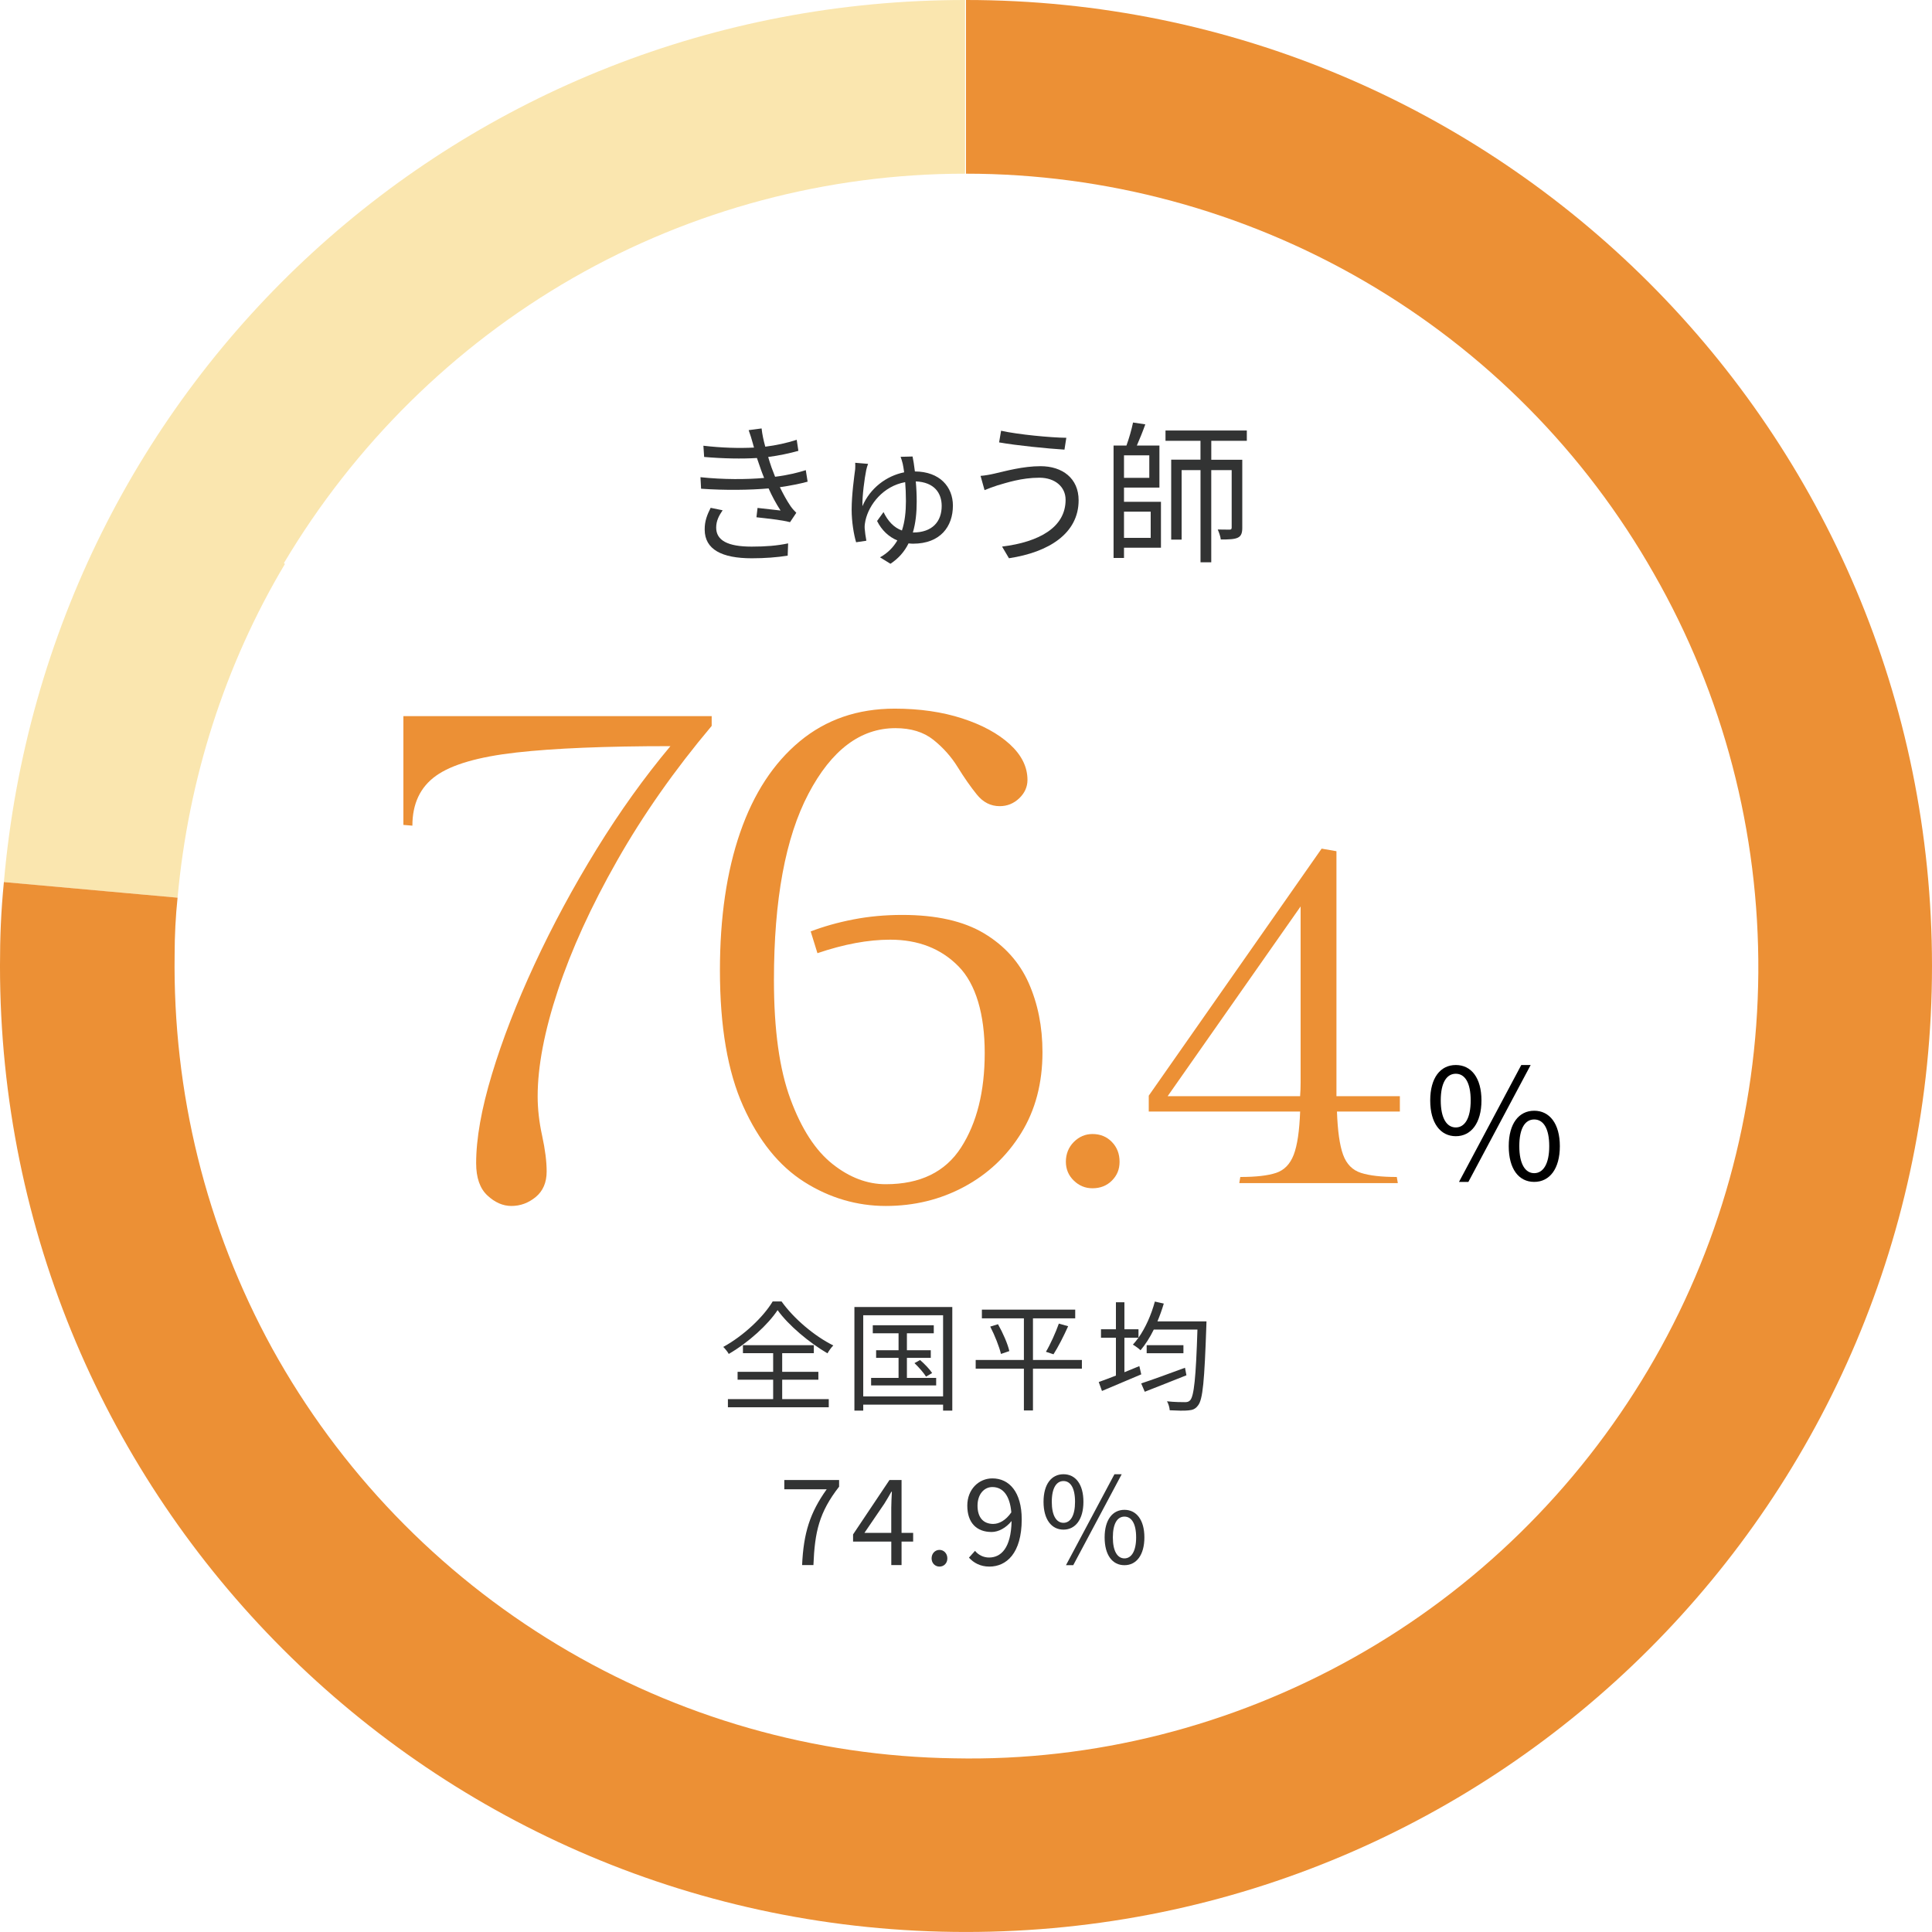
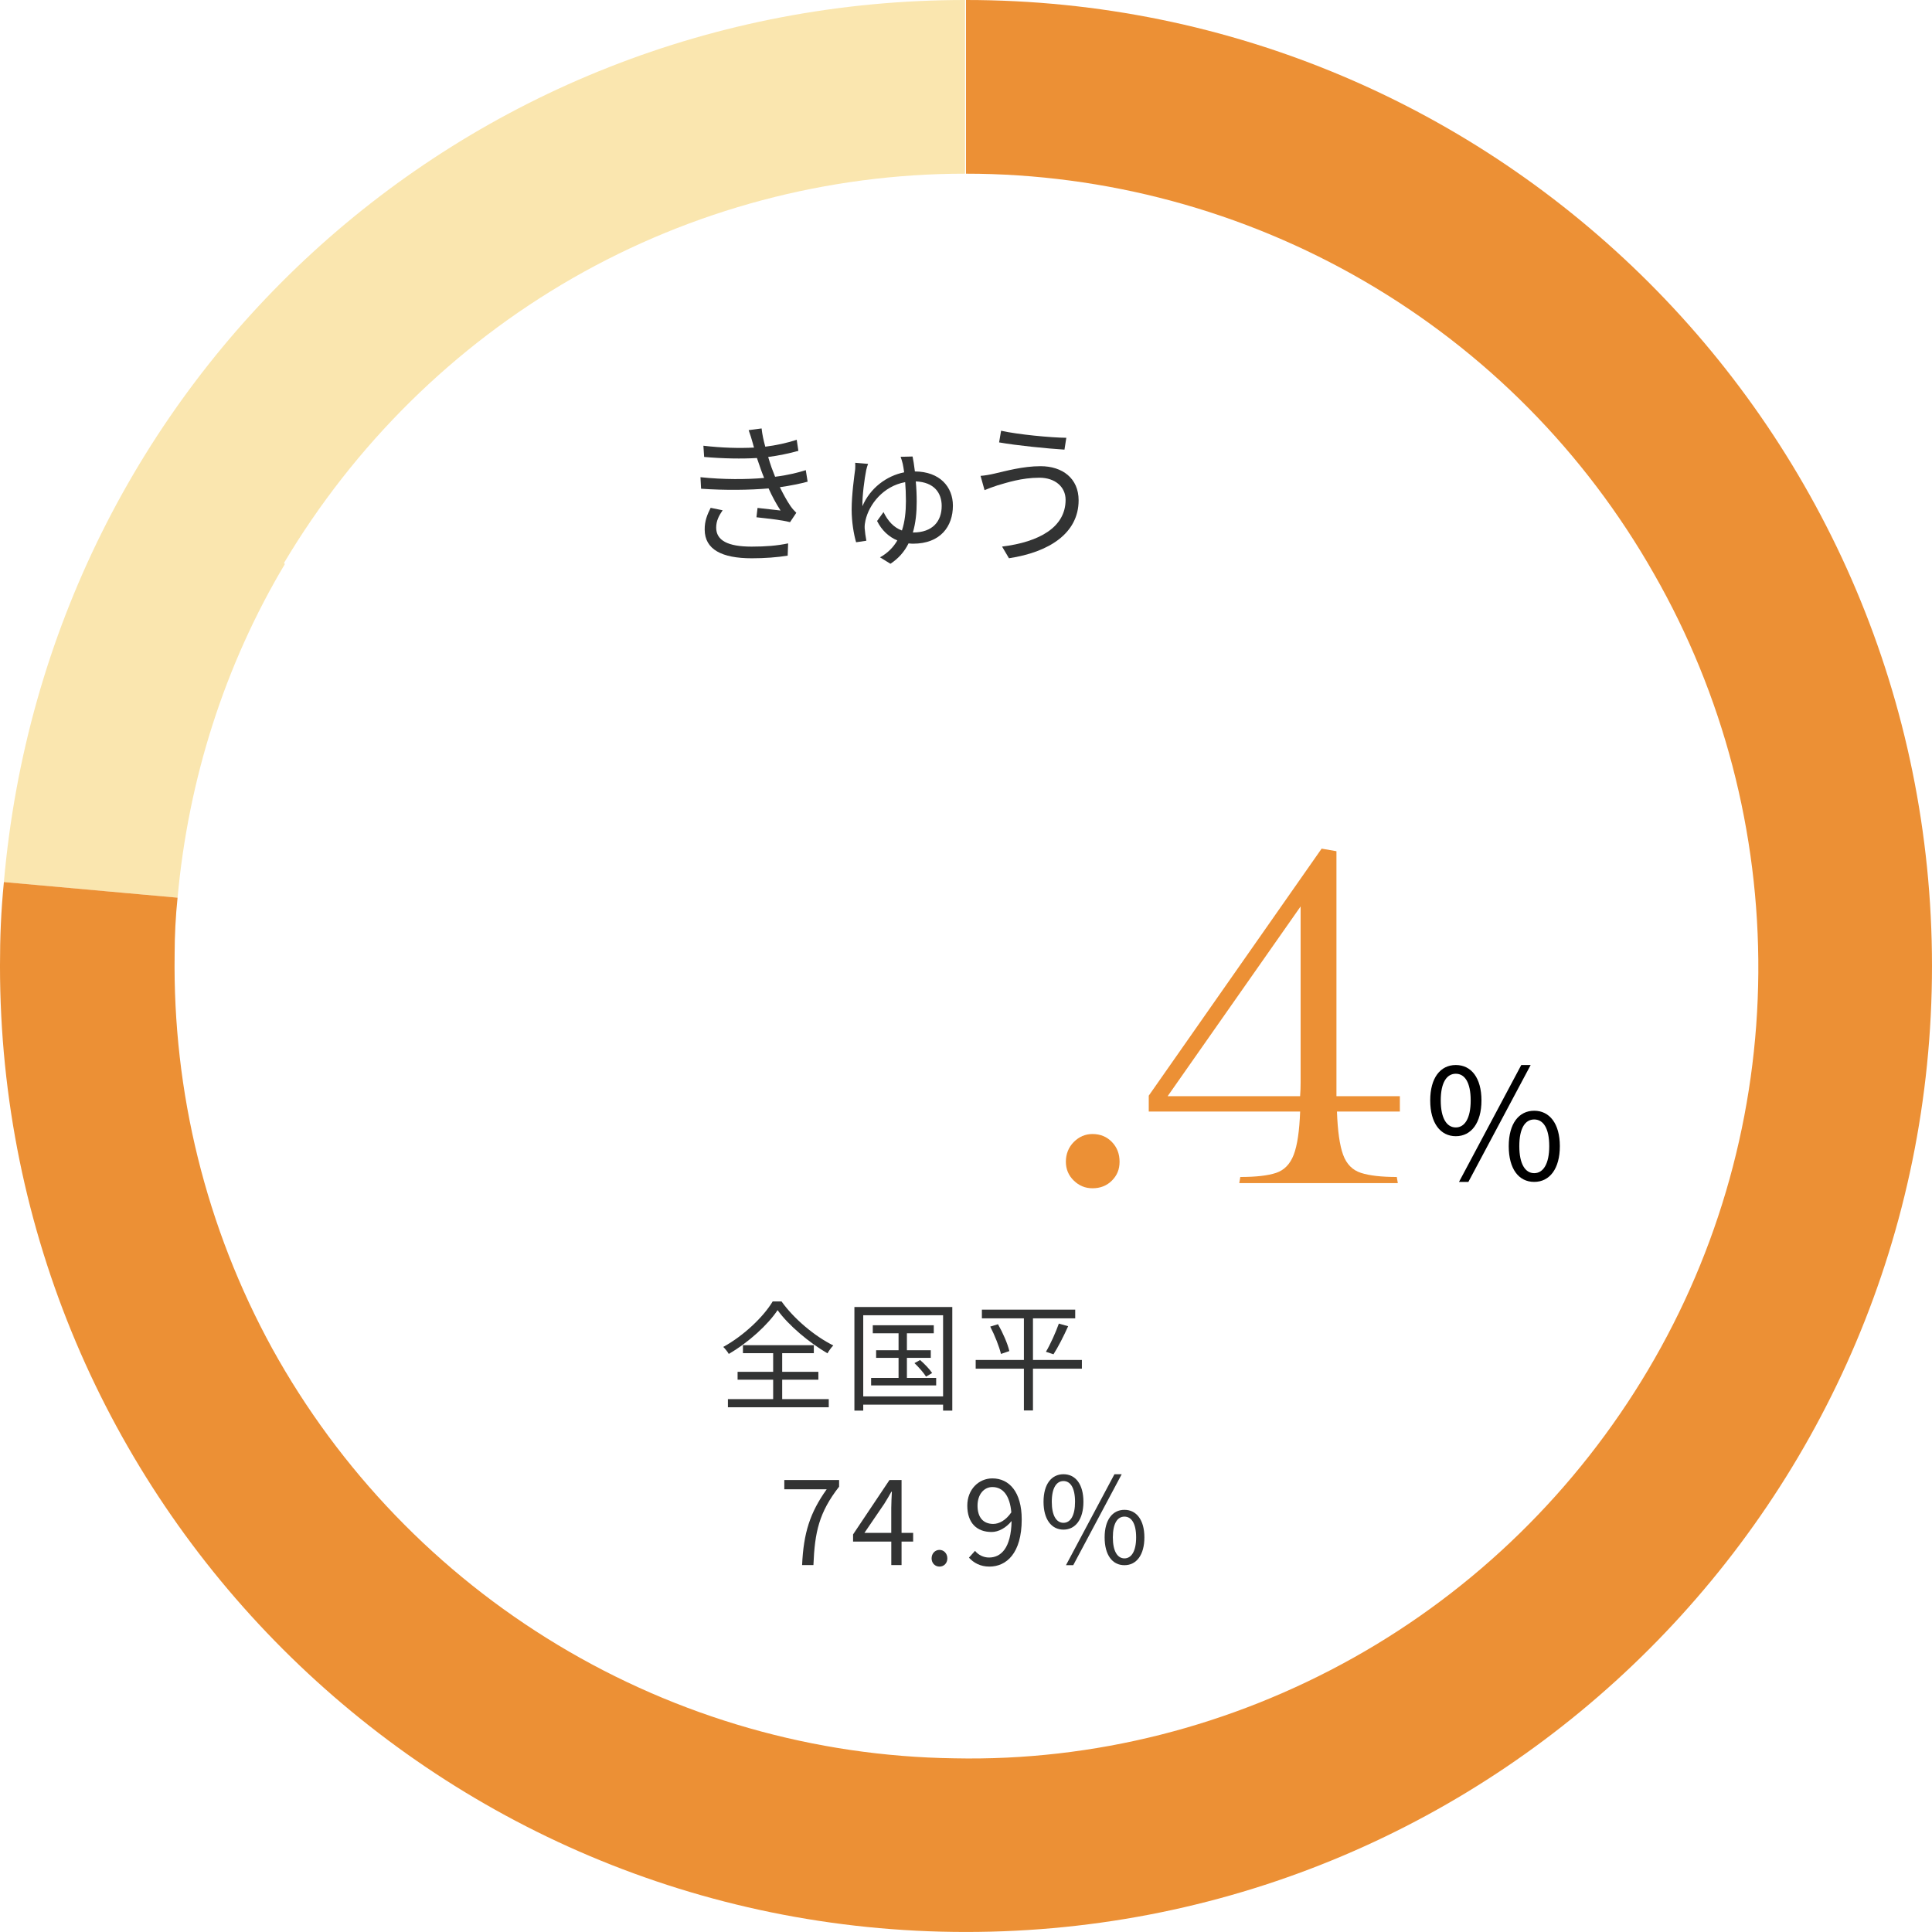
<svg xmlns="http://www.w3.org/2000/svg" id="_レイヤー_2" viewBox="0 0 566.64 566.64">
  <defs>
    <style>.cls-1{fill:#323333;}.cls-2{fill:#fae6af;}.cls-3{fill:#ec9035;}</style>
  </defs>
  <g id="OBJECT">
    <path class="cls-2" d="M83.28,165.13c20.61-34.63,49.8-63.53,84.71-83.57,34.91-20.03,74.69-30.62,115.05-30.62V0C135.65,0,14.02,111.33,1.14,258.71l50.94,4.58c3.15-34.63,13.74-68.11,31.48-97.87h0l-.29-.29h0Z" />
    <path class="cls-3" d="M283.32,0v50.94h0c40.92,0,81.28,10.87,116.76,31.48s64.68,50.08,85,85.85c20.32,35.49,30.91,75.84,30.62,117.05-.29,41.21-11.45,81.28-32.34,116.48-20.89,35.2-50.65,64.39-86.43,84.42s-76.12,30.34-117.05,29.48c-40.92-.57-80.99-12.02-116.19-33.2s-64.11-51.23-83.85-87c-19.46-35.49-29.19-75.27-28.62-115.62,0-5.44.29-11.16.86-16.6l-50.94-4.58c-.86,8.87-1.14,16.03-1.14,24.61,0,156.54,126.78,283.32,283.32,283.32s283.32-126.78,283.32-283.32S439.86,0,283.32,0Z" />
    <path class="cls-1" d="M219.54,126.16l3.83-.5c.18,1.71.58,3.56,1.08,5.35,3.19-.4,6.34-1.08,9.22-2.02l.49,3.24c-2.56.72-5.76,1.4-8.86,1.8.32,1.12.67,2.16.99,3.1.31.85.67,1.8,1.04,2.7,3.73-.45,6.88-1.26,9-1.94l.54,3.38c-2.16.59-5,1.17-8.14,1.62.95,1.93,1.98,3.87,3.15,5.58.5.72,1.04,1.3,1.67,1.93l-1.84,2.75c-2.52-.67-6.75-1.08-9.85-1.44l.32-2.74c2.38.27,5.31.58,6.75.76-1.35-2.07-2.52-4.27-3.51-6.48-5.49.49-12.87.58-19.8.09l-.18-3.38c6.75.72,13.59.67,18.67.22-.32-.81-.63-1.57-.9-2.34-.45-1.26-.85-2.43-1.21-3.51-4.36.27-9.85.18-15.48-.31l-.22-3.29c5.4.63,10.53.77,14.85.54-.13-.36-.23-.76-.32-1.12-.36-1.35-.81-2.75-1.26-4ZM210.05,154.74c0,3.73,3.33,5.58,10.39,5.58,4.18,0,7.47-.27,10.71-.95l-.13,3.6c-3.15.5-6.71.77-10.53.77-8.82,0-13.77-2.61-13.81-8.37-.04-2.56.76-4.45,1.75-6.43l3.51.72c-1.08,1.58-1.89,3.1-1.89,5.08Z" />
    <path class="cls-1" d="M268.32,138.27c7.33.04,11.16,4.54,11.16,10.03,0,6.08-3.64,11.16-11.7,11.16-.45,0-.86-.04-1.31-.09-1.17,2.38-2.92,4.41-5.31,5.98l-3.06-1.89c2.29-1.26,3.92-2.97,5.08-4.95-2.48-1.04-4.59-2.97-5.94-5.71l1.89-2.61c1.26,2.61,3.01,4.54,5.4,5.4.85-2.57,1.17-5.49,1.17-8.64,0-2.12-.09-3.96-.22-5.54-6.44,1.17-10.62,6.53-11.66,11.29-.13.63-.27,1.39-.22,2.25s.31,2.75.5,3.64l-3.01.45c-.68-2.25-1.31-6.03-1.31-9.58,0-4.32.77-9.85,1.04-11.88.04-.68.04-1.35,0-1.85l3.78.32c-.23.54-.41,1.26-.54,1.8-.5,2.43-1.21,7.74-1.12,10.62,2.25-5.31,7.06-8.91,12.24-9.94-.13-.99-.27-1.8-.41-2.48-.18-.72-.4-1.49-.63-2.07l3.51-.09c.23,1.04.45,2.56.68,4.36ZM267.73,156.18h.05c5.76,0,8.41-3.29,8.41-7.79,0-3.78-2.16-6.97-7.6-7.2.18,1.89.27,3.92.27,5.94,0,3.29-.31,6.3-1.12,9.04Z" />
    <path class="cls-1" d="M304.82,140.11c-5.22,0-9.63,1.49-12.28,2.25-1.4.45-2.7.95-3.78,1.39l-1.17-4.18c1.26-.09,2.79-.36,4.14-.68,3.15-.72,8.28-2.16,13.46-2.16,6.39,0,11.16,3.55,11.16,9.99,0,9.76-8.77,15.25-20.43,17.01l-2.02-3.42c10.93-1.35,18.63-5.67,18.63-13.72,0-3.78-3.06-6.48-7.69-6.48ZM312.74,128.41l-.54,3.46c-5-.31-14.08-1.21-19.17-2.12l.58-3.42c4.95,1.12,14.71,2.03,19.12,2.07Z" />
-     <path class="cls-1" d="M329.66,147.18h10.84v13.46h-10.84v3.01h-3.06v-32.98h3.78c.76-2.07,1.53-4.77,1.93-6.75l3.6.54c-.72,2.02-1.67,4.36-2.48,6.21h6.62v12.33h-10.39v4.18ZM329.66,133.54v6.61h7.42v-6.61h-7.42ZM329.66,150.06v7.69h7.83v-7.69h-7.83ZM355.26,129.31v5.53h9.09v19.93c0,1.48-.27,2.43-1.3,2.92s-2.57.54-5,.54c-.09-.86-.54-2.12-.9-2.93,1.62.04,3.01.04,3.46.04.49,0,.63-.18.63-.63v-16.83h-5.99v27.04h-3.15v-27.04h-5.54v20.38h-3.06v-23.44h8.59v-5.53h-10.26v-3.02h23.85v3.02h-10.44Z" />
    <path class="cls-1" d="M229.21,381.69c3.64,5.11,9.73,10.22,15.19,12.92-.66.67-1.29,1.57-1.71,2.31-5.36-3.12-11.48-8.26-14.63-12.67-2.8,4.24-8.44,9.42-14.32,12.85-.31-.59-1.05-1.5-1.61-2.06,5.99-3.29,11.8-8.82,14.49-13.34h2.59ZM229.42,410.36h13.65v2.38h-29.58v-2.38h13.27v-5.71h-10.43v-2.31h10.43v-5.46h-8.86v-2.35h20.79v2.35h-9.28v5.46h10.61v2.31h-10.61v5.71Z" />
    <path class="cls-1" d="M279.3,383.34v30.38h-2.7v-1.75h-23.42v1.75h-2.59v-30.38h28.7ZM276.6,409.55v-23.8h-23.42v23.8h23.42ZM274.57,404.13v2.21h-19.08v-2.21h8.05v-5.88h-6.58v-2.24h6.58v-4.97h-7.56v-2.35h17.89v2.35h-7.88v4.97h7v2.24h-7v5.88h8.58ZM269.85,398.88c1.29,1.12,2.84,2.73,3.54,3.82l-1.79,1.05c-.66-1.08-2.13-2.76-3.39-3.96l1.64-.91Z" />
    <path class="cls-1" d="M317.31,401.43h-14.35v12.25h-2.66v-12.25h-14.14v-2.56h14.14v-12.21h-12.32v-2.56h27.37v2.56h-12.39v12.21h14.35v2.56ZM292.7,388.38c1.44,2.52,2.87,5.81,3.33,7.88l-2.45.84c-.49-2.06-1.82-5.46-3.15-8.02l2.28-.7ZM306.77,396.46c1.29-2.17,2.9-5.74,3.78-8.26l2.73.77c-1.26,2.8-2.94,6.13-4.3,8.23l-2.21-.73Z" />
-     <path class="cls-1" d="M353.85,387.54s-.04.98-.04,1.37c-.56,16.03-1.02,21.6-2.45,23.31-.77,1.05-1.57,1.33-2.83,1.44-1.19.14-3.33.07-5.46-.04-.04-.74-.35-1.89-.8-2.63,2.31.25,4.45.25,5.29.25.66,0,1.08-.11,1.51-.56,1.12-1.22,1.68-6.58,2.13-20.72h-12.81c-1.15,2.35-2.48,4.41-3.88,6.06-.46-.46-1.61-1.29-2.24-1.65.56-.63,1.12-1.3,1.64-2.03h-4.13v10.12c1.43-.59,2.9-1.19,4.38-1.79l.56,2.42c-3.99,1.71-8.26,3.5-11.52,4.87l-.95-2.62c1.4-.49,3.15-1.16,5.04-1.89v-11.1h-4.38v-2.49h4.38v-7.91h2.49v7.91h4.13v2.49c2.07-2.94,3.75-6.72,4.8-10.61l2.62.59c-.53,1.79-1.16,3.54-1.86,5.22h14.39ZM347.97,403.36c-4.24,1.68-8.79,3.5-12.22,4.83l-1.05-2.45c3.15-1.02,8.09-2.84,12.85-4.59l.42,2.21ZM347.09,394.54v2.35h-10.78v-2.35h10.78Z" />
    <path class="cls-1" d="M242.46,436.8h-12.43v-2.73h16.07v1.96c-5.88,7.56-7.14,13.27-7.53,23h-3.32c.42-9.42,2.31-15.37,7.21-22.23Z" />
    <path class="cls-1" d="M261.4,452.13h-11.2v-2.1l10.68-15.96h3.54v15.51h3.4v2.56h-3.4v6.89h-3.01v-6.89ZM261.4,449.57v-7.31c0-1.3.11-3.43.18-4.76h-.14c-.63,1.19-1.33,2.28-2.06,3.5l-5.85,8.58h7.88Z" />
    <path class="cls-1" d="M273.23,457.06c0-1.47,1.05-2.49,2.31-2.49s2.31,1.02,2.31,2.49-1.05,2.41-2.31,2.41-2.31-.98-2.31-2.41Z" />
    <path class="cls-1" d="M284.18,456.85l1.79-2c.98,1.23,2.52,1.96,4.1,1.96,3.5,0,6.47-2.73,6.62-10.71-1.61,2-3.82,3.22-5.85,3.22-4.34,0-7.14-2.62-7.14-7.74,0-4.76,3.36-7.98,7.35-7.98,4.94,0,8.61,3.99,8.61,12.01,0,10.01-4.52,13.86-9.49,13.86-2.66,0-4.62-1.12-5.98-2.62ZM291.36,446.95c1.61,0,3.64-1.01,5.25-3.39-.42-4.83-2.38-7.42-5.57-7.42-2.45,0-4.34,2.17-4.34,5.46s1.54,5.36,4.66,5.36Z" />
    <path class="cls-1" d="M306.06,440.47c0-5.15,2.31-8.09,5.85-8.09s5.85,2.94,5.85,8.09-2.35,8.16-5.85,8.16-5.85-2.98-5.85-8.16ZM315.3,440.47c0-4.13-1.37-6.09-3.39-6.09s-3.43,1.96-3.43,6.09,1.4,6.16,3.43,6.16,3.39-2.07,3.39-6.16ZM326.85,432.39h2.13l-14.21,26.67h-2.13l14.21-26.67ZM323.98,450.9c0-5.14,2.31-8.08,5.81-8.08s5.85,2.94,5.85,8.08-2.31,8.16-5.85,8.16-5.81-2.97-5.81-8.16ZM333.22,450.9c0-4.09-1.37-6.09-3.43-6.09s-3.4,2-3.4,6.09,1.37,6.16,3.4,6.16,3.43-2.07,3.43-6.16Z" />
-     <path class="cls-3" d="M157.69,321.58c0,3.67.44,7.52,1.32,11.55.88,4.04,1.32,7.52,1.32,10.45,0,3.23-1.07,5.72-3.19,7.48-2.13,1.76-4.51,2.64-7.15,2.64-2.5,0-4.84-1.03-7.04-3.08-2.2-2.05-3.3-5.2-3.3-9.46,0-7.19,1.54-15.88,4.62-26.07,3.08-10.19,7.26-20.97,12.54-32.34,5.28-11.37,11.33-22.58,18.15-33.66,6.82-11.07,14.04-21.15,21.67-30.25-19.07,0-34.14.62-45.21,1.87-11.08,1.25-18.92,3.52-23.54,6.82-4.62,3.3-6.93,8.18-6.93,14.63l-2.64-.22v-31.9h90.42v2.86c-10.86,12.91-20.1,26.07-27.72,39.49-7.63,13.42-13.42,26.11-17.38,38.06-3.96,11.96-5.94,22.33-5.94,31.13Z" />
-     <path class="cls-3" d="M262.41,207.84c7.33,0,13.93.96,19.8,2.86,5.87,1.91,10.52,4.44,13.97,7.59,3.44,3.16,5.17,6.64,5.17,10.45,0,2.05-.81,3.85-2.42,5.39-1.62,1.54-3.52,2.31-5.72,2.31-2.64,0-4.88-1.13-6.71-3.41-1.84-2.27-3.71-4.95-5.61-8.03-1.91-3.08-4.29-5.75-7.15-8.03-2.86-2.27-6.57-3.41-11.11-3.41-10.27,0-18.78,6.42-25.52,19.25-6.75,12.83-10.12,31.06-10.12,54.67,0,14.52,1.61,26.15,4.84,34.87,3.22,8.73,7.33,15.07,12.32,19.03,4.98,3.96,10.19,5.94,15.62,5.94,10.12,0,17.49-3.59,22.11-10.78,4.62-7.18,6.93-16.42,6.93-27.72s-2.57-20.2-7.7-25.41c-5.13-5.21-11.81-7.81-20.02-7.81-6.46,0-13.57,1.32-21.34,3.96l-1.98-6.38c3.81-1.46,7.99-2.64,12.54-3.52,4.54-.88,9.31-1.32,14.3-1.32,9.97,0,17.96,1.8,23.98,5.39,6.01,3.6,10.37,8.44,13.09,14.52,2.71,6.09,4.07,12.87,4.07,20.35,0,9.1-2.09,17.02-6.27,23.76-4.18,6.75-9.75,11.99-16.72,15.73-6.97,3.74-14.63,5.61-22.99,5.61s-16.47-2.34-23.87-7.04c-7.41-4.69-13.38-12.1-17.93-22.22-4.55-10.12-6.82-23.39-6.82-39.82,0-15.54,1.98-29.04,5.94-40.48,3.96-11.44,9.79-20.35,17.49-26.73,7.7-6.38,16.97-9.57,27.83-9.57Z" />
    <path class="cls-3" d="M320.41,332.6c2.3,0,4.2.78,5.7,2.33,1.5,1.55,2.25,3.48,2.25,5.78s-.75,4.05-2.25,5.55-3.4,2.25-5.7,2.25c-2.1,0-3.93-.75-5.47-2.25-1.55-1.5-2.33-3.35-2.33-5.55s.77-4.22,2.33-5.78c1.55-1.55,3.38-2.33,5.47-2.33Z" />
    <path class="cls-3" d="M363.76,345.2c4.6,0,8.1-.4,10.5-1.2,2.4-.8,4.12-2.57,5.18-5.33,1.05-2.75,1.67-6.97,1.88-12.67h-44.4v-4.65l50.7-72.45,4.35.75v71.85h18.6v4.5h-18.45c.2,5.7.8,9.93,1.8,12.67,1,2.75,2.75,4.53,5.25,5.33,2.5.8,6,1.2,10.5,1.2l.3,1.8h-46.5l.3-1.8ZM381.46,265.85l-39,55.65h38.85c.1-1.3.15-2.62.15-3.97v-51.68Z" />
    <path d="M419.47,322.75c0-6.61,2.97-10.39,7.51-10.39s7.52,3.78,7.52,10.39-3.02,10.49-7.52,10.49-7.51-3.83-7.51-10.49ZM431.34,322.75c0-5.31-1.75-7.83-4.37-7.83s-4.41,2.52-4.41,7.83,1.8,7.92,4.41,7.92,4.37-2.65,4.37-7.92ZM446.19,312.36h2.74l-18.27,34.29h-2.75l18.27-34.29ZM442.5,336.16c0-6.62,2.97-10.39,7.47-10.39s7.52,3.78,7.52,10.39-2.97,10.48-7.52,10.48-7.47-3.82-7.47-10.48ZM454.38,336.16c0-5.27-1.75-7.83-4.41-7.83s-4.37,2.56-4.37,7.83,1.76,7.92,4.37,7.92,4.41-2.66,4.41-7.92Z" />
  </g>
</svg>